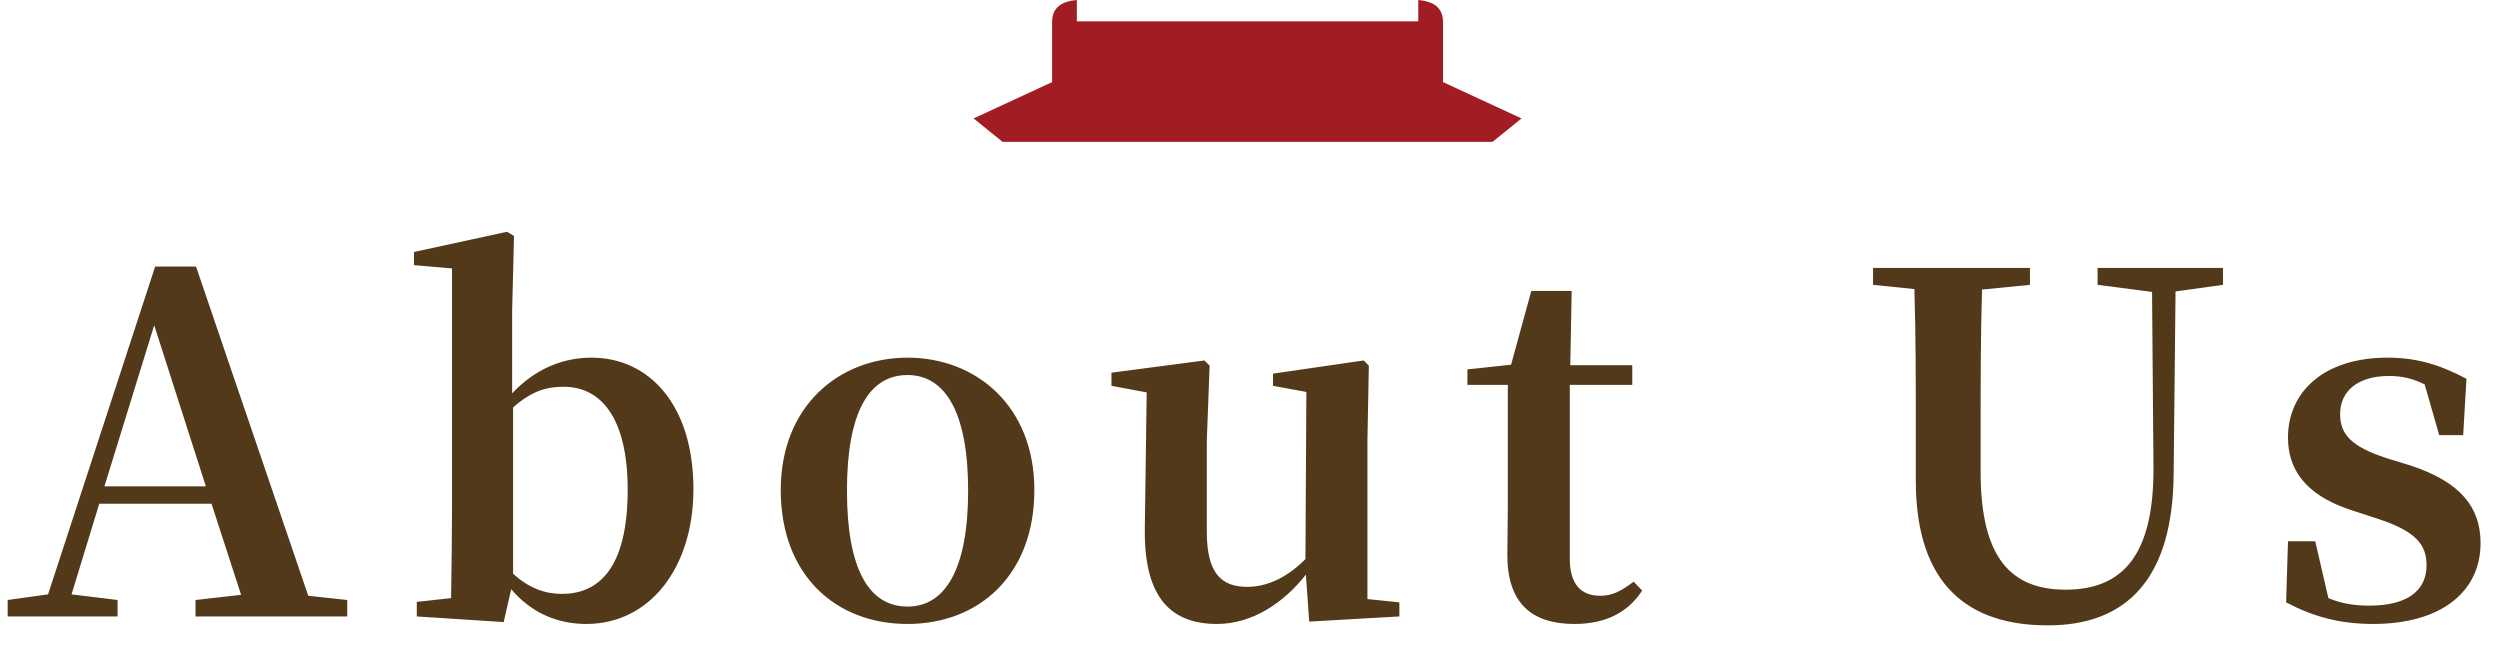
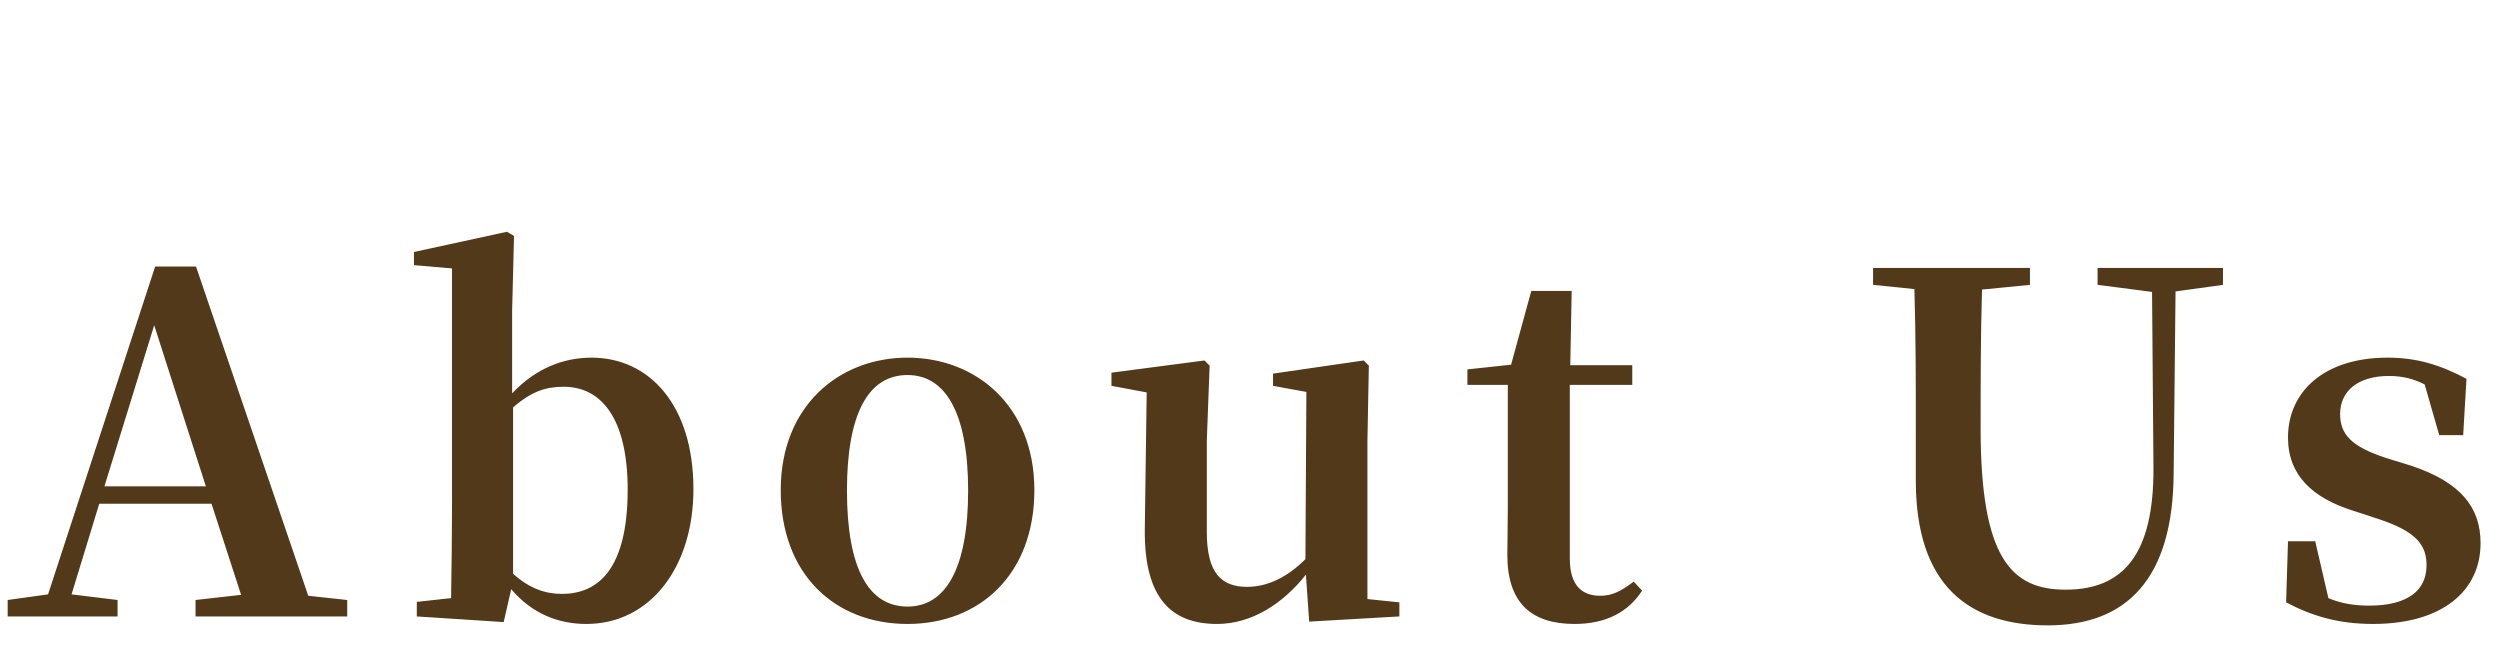
<svg xmlns="http://www.w3.org/2000/svg" width="511" height="132" viewBox="0 0 511 132" fill="none">
-   <path d="M21.344 99.408H42.08L31.52 66.48L21.344 99.408ZM63.008 121.776L70.976 122.64V126H39.968V122.64L49.28 121.584L43.232 102.96H20.288L14.624 121.488L24.032 122.64V126H1.568V122.64L9.824 121.488L31.712 54.48H40.064L63.008 121.776ZM104.873 83.28V117.264C108.137 120.24 111.401 121.392 114.857 121.392C122.057 121.392 128.297 116.592 128.297 100.08C128.297 85.392 122.825 79.056 115.241 79.056C111.977 79.056 108.905 79.728 104.873 83.28ZM104.681 63.504V80.4C109.481 75.312 115.145 73.104 120.905 73.104C132.713 73.104 141.737 82.8 141.737 99.984C141.737 115.92 132.905 127.536 119.849 127.536C114.377 127.536 108.905 125.616 104.489 120.432L102.953 127.152L85.193 126V123.024L92.201 122.256C92.297 116.688 92.393 108.72 92.393 103.44V54.864L84.617 54.192V51.504L103.625 47.376L105.065 48.24L104.681 63.504ZM185.503 127.536C170.623 127.536 159.583 117.36 159.583 100.176C159.583 82.992 171.487 73.104 185.503 73.104C199.423 73.104 211.423 82.896 211.423 100.176C211.423 117.456 200.191 127.536 185.503 127.536ZM185.503 123.984C193.279 123.984 197.887 116.208 197.887 100.272C197.887 84.432 193.279 76.656 185.503 76.656C177.535 76.656 173.119 84.432 173.119 100.272C173.119 116.208 177.535 123.984 185.503 123.984ZM279.503 122.448L286.031 123.12V126L267.599 127.056L266.927 117.456C262.319 123.312 255.887 127.536 248.783 127.536C239.567 127.536 233.807 122.448 233.999 108.048L234.383 80.208L227.183 78.864V76.176L246.191 73.68L247.247 74.736L246.671 90.096V108.72C246.671 117.168 249.647 119.952 254.927 119.952C259.247 119.952 263.279 117.84 266.831 114.288L267.023 80.112L260.207 78.864V76.368L278.735 73.68L279.791 74.736L279.503 90.096V122.448ZM333.923 118.896L335.651 120.72C332.867 125.04 328.355 127.536 321.827 127.536C312.995 127.536 308.099 123.216 308.099 113.424C308.099 110.352 308.195 107.664 308.195 103.824V78.672H299.939V75.504L308.867 74.544L312.995 59.472H321.251L320.963 74.64H333.635V78.672H320.867V114.192C320.867 119.568 323.267 121.776 327.107 121.776C329.603 121.776 331.331 120.816 333.923 118.896ZM454.376 54.768V58.224L444.68 59.568L444.296 96.624C444.2 118.32 434.696 127.824 418.568 127.824C402.536 127.824 391.592 119.76 391.592 98.256V87.6C391.592 78.192 391.592 68.592 391.304 59.088L382.856 58.224V54.768H414.92V58.224L405.128 59.184C404.84 68.496 404.84 78.096 404.84 87.6V96.528C404.84 114.192 411.176 120.528 422.216 120.528C433.928 120.528 440.264 113.424 440.168 95.568L439.88 59.664L428.744 58.224V54.768H454.376ZM487.826 93.648L492.818 95.184C502.898 98.544 507.026 103.632 507.026 111.024C507.026 120.816 499.154 127.536 485.042 127.536C478.13 127.536 472.754 126 467.282 123.12L467.666 110.64H473.234L475.922 122.256C478.418 123.312 481.106 123.792 484.274 123.792C491.954 123.792 495.986 120.816 495.986 115.536C495.986 111.312 493.778 108.624 486.29 106.128L481.01 104.4C472.754 101.808 467.666 97.2 467.666 89.424C467.666 80.208 474.866 73.104 488.018 73.104C494.162 73.104 498.866 74.64 504.146 77.424L503.474 88.944H498.578L495.602 78.576C493.298 77.424 491.09 76.848 488.306 76.848C481.97 76.848 478.322 79.92 478.322 84.624C478.322 88.656 480.434 91.248 487.826 93.648Z" fill="#523919" />
-   <path fill-rule="evenodd" clip-rule="evenodd" d="M220.092 4.363H289.895V0C293.251 0.31 294.867 1.701 294.954 4.363V16.782L311 24.207L305.071 29H204.929L199 24.207L215.046 16.782V4.363C215.133 1.701 216.737 0.31 220.105 0V4.363H220.092Z" fill="#A11D23" />
+   <path d="M21.344 99.408H42.08L31.52 66.48L21.344 99.408ZM63.008 121.776L70.976 122.64V126H39.968V122.64L49.28 121.584L43.232 102.96H20.288L14.624 121.488L24.032 122.64V126H1.568V122.64L9.824 121.488L31.712 54.48H40.064L63.008 121.776ZM104.873 83.28V117.264C108.137 120.24 111.401 121.392 114.857 121.392C122.057 121.392 128.297 116.592 128.297 100.08C128.297 85.392 122.825 79.056 115.241 79.056C111.977 79.056 108.905 79.728 104.873 83.28ZM104.681 63.504V80.4C109.481 75.312 115.145 73.104 120.905 73.104C132.713 73.104 141.737 82.8 141.737 99.984C141.737 115.92 132.905 127.536 119.849 127.536C114.377 127.536 108.905 125.616 104.489 120.432L102.953 127.152L85.193 126V123.024L92.201 122.256C92.297 116.688 92.393 108.72 92.393 103.44V54.864L84.617 54.192V51.504L103.625 47.376L105.065 48.24L104.681 63.504ZM185.503 127.536C170.623 127.536 159.583 117.36 159.583 100.176C159.583 82.992 171.487 73.104 185.503 73.104C199.423 73.104 211.423 82.896 211.423 100.176C211.423 117.456 200.191 127.536 185.503 127.536ZM185.503 123.984C193.279 123.984 197.887 116.208 197.887 100.272C197.887 84.432 193.279 76.656 185.503 76.656C177.535 76.656 173.119 84.432 173.119 100.272C173.119 116.208 177.535 123.984 185.503 123.984ZM279.503 122.448L286.031 123.12V126L267.599 127.056L266.927 117.456C262.319 123.312 255.887 127.536 248.783 127.536C239.567 127.536 233.807 122.448 233.999 108.048L234.383 80.208L227.183 78.864V76.176L246.191 73.68L247.247 74.736L246.671 90.096V108.72C246.671 117.168 249.647 119.952 254.927 119.952C259.247 119.952 263.279 117.84 266.831 114.288L267.023 80.112L260.207 78.864V76.368L278.735 73.68L279.791 74.736L279.503 90.096V122.448ZM333.923 118.896L335.651 120.72C332.867 125.04 328.355 127.536 321.827 127.536C312.995 127.536 308.099 123.216 308.099 113.424C308.099 110.352 308.195 107.664 308.195 103.824V78.672H299.939V75.504L308.867 74.544L312.995 59.472H321.251L320.963 74.64H333.635V78.672H320.867V114.192C320.867 119.568 323.267 121.776 327.107 121.776C329.603 121.776 331.331 120.816 333.923 118.896ZM454.376 54.768V58.224L444.68 59.568L444.296 96.624C444.2 118.32 434.696 127.824 418.568 127.824C402.536 127.824 391.592 119.76 391.592 98.256V87.6C391.592 78.192 391.592 68.592 391.304 59.088L382.856 58.224V54.768H414.92V58.224L405.128 59.184C404.84 68.496 404.84 78.096 404.84 87.6C404.84 114.192 411.176 120.528 422.216 120.528C433.928 120.528 440.264 113.424 440.168 95.568L439.88 59.664L428.744 58.224V54.768H454.376ZM487.826 93.648L492.818 95.184C502.898 98.544 507.026 103.632 507.026 111.024C507.026 120.816 499.154 127.536 485.042 127.536C478.13 127.536 472.754 126 467.282 123.12L467.666 110.64H473.234L475.922 122.256C478.418 123.312 481.106 123.792 484.274 123.792C491.954 123.792 495.986 120.816 495.986 115.536C495.986 111.312 493.778 108.624 486.29 106.128L481.01 104.4C472.754 101.808 467.666 97.2 467.666 89.424C467.666 80.208 474.866 73.104 488.018 73.104C494.162 73.104 498.866 74.64 504.146 77.424L503.474 88.944H498.578L495.602 78.576C493.298 77.424 491.09 76.848 488.306 76.848C481.97 76.848 478.322 79.92 478.322 84.624C478.322 88.656 480.434 91.248 487.826 93.648Z" fill="#523919" />
</svg>